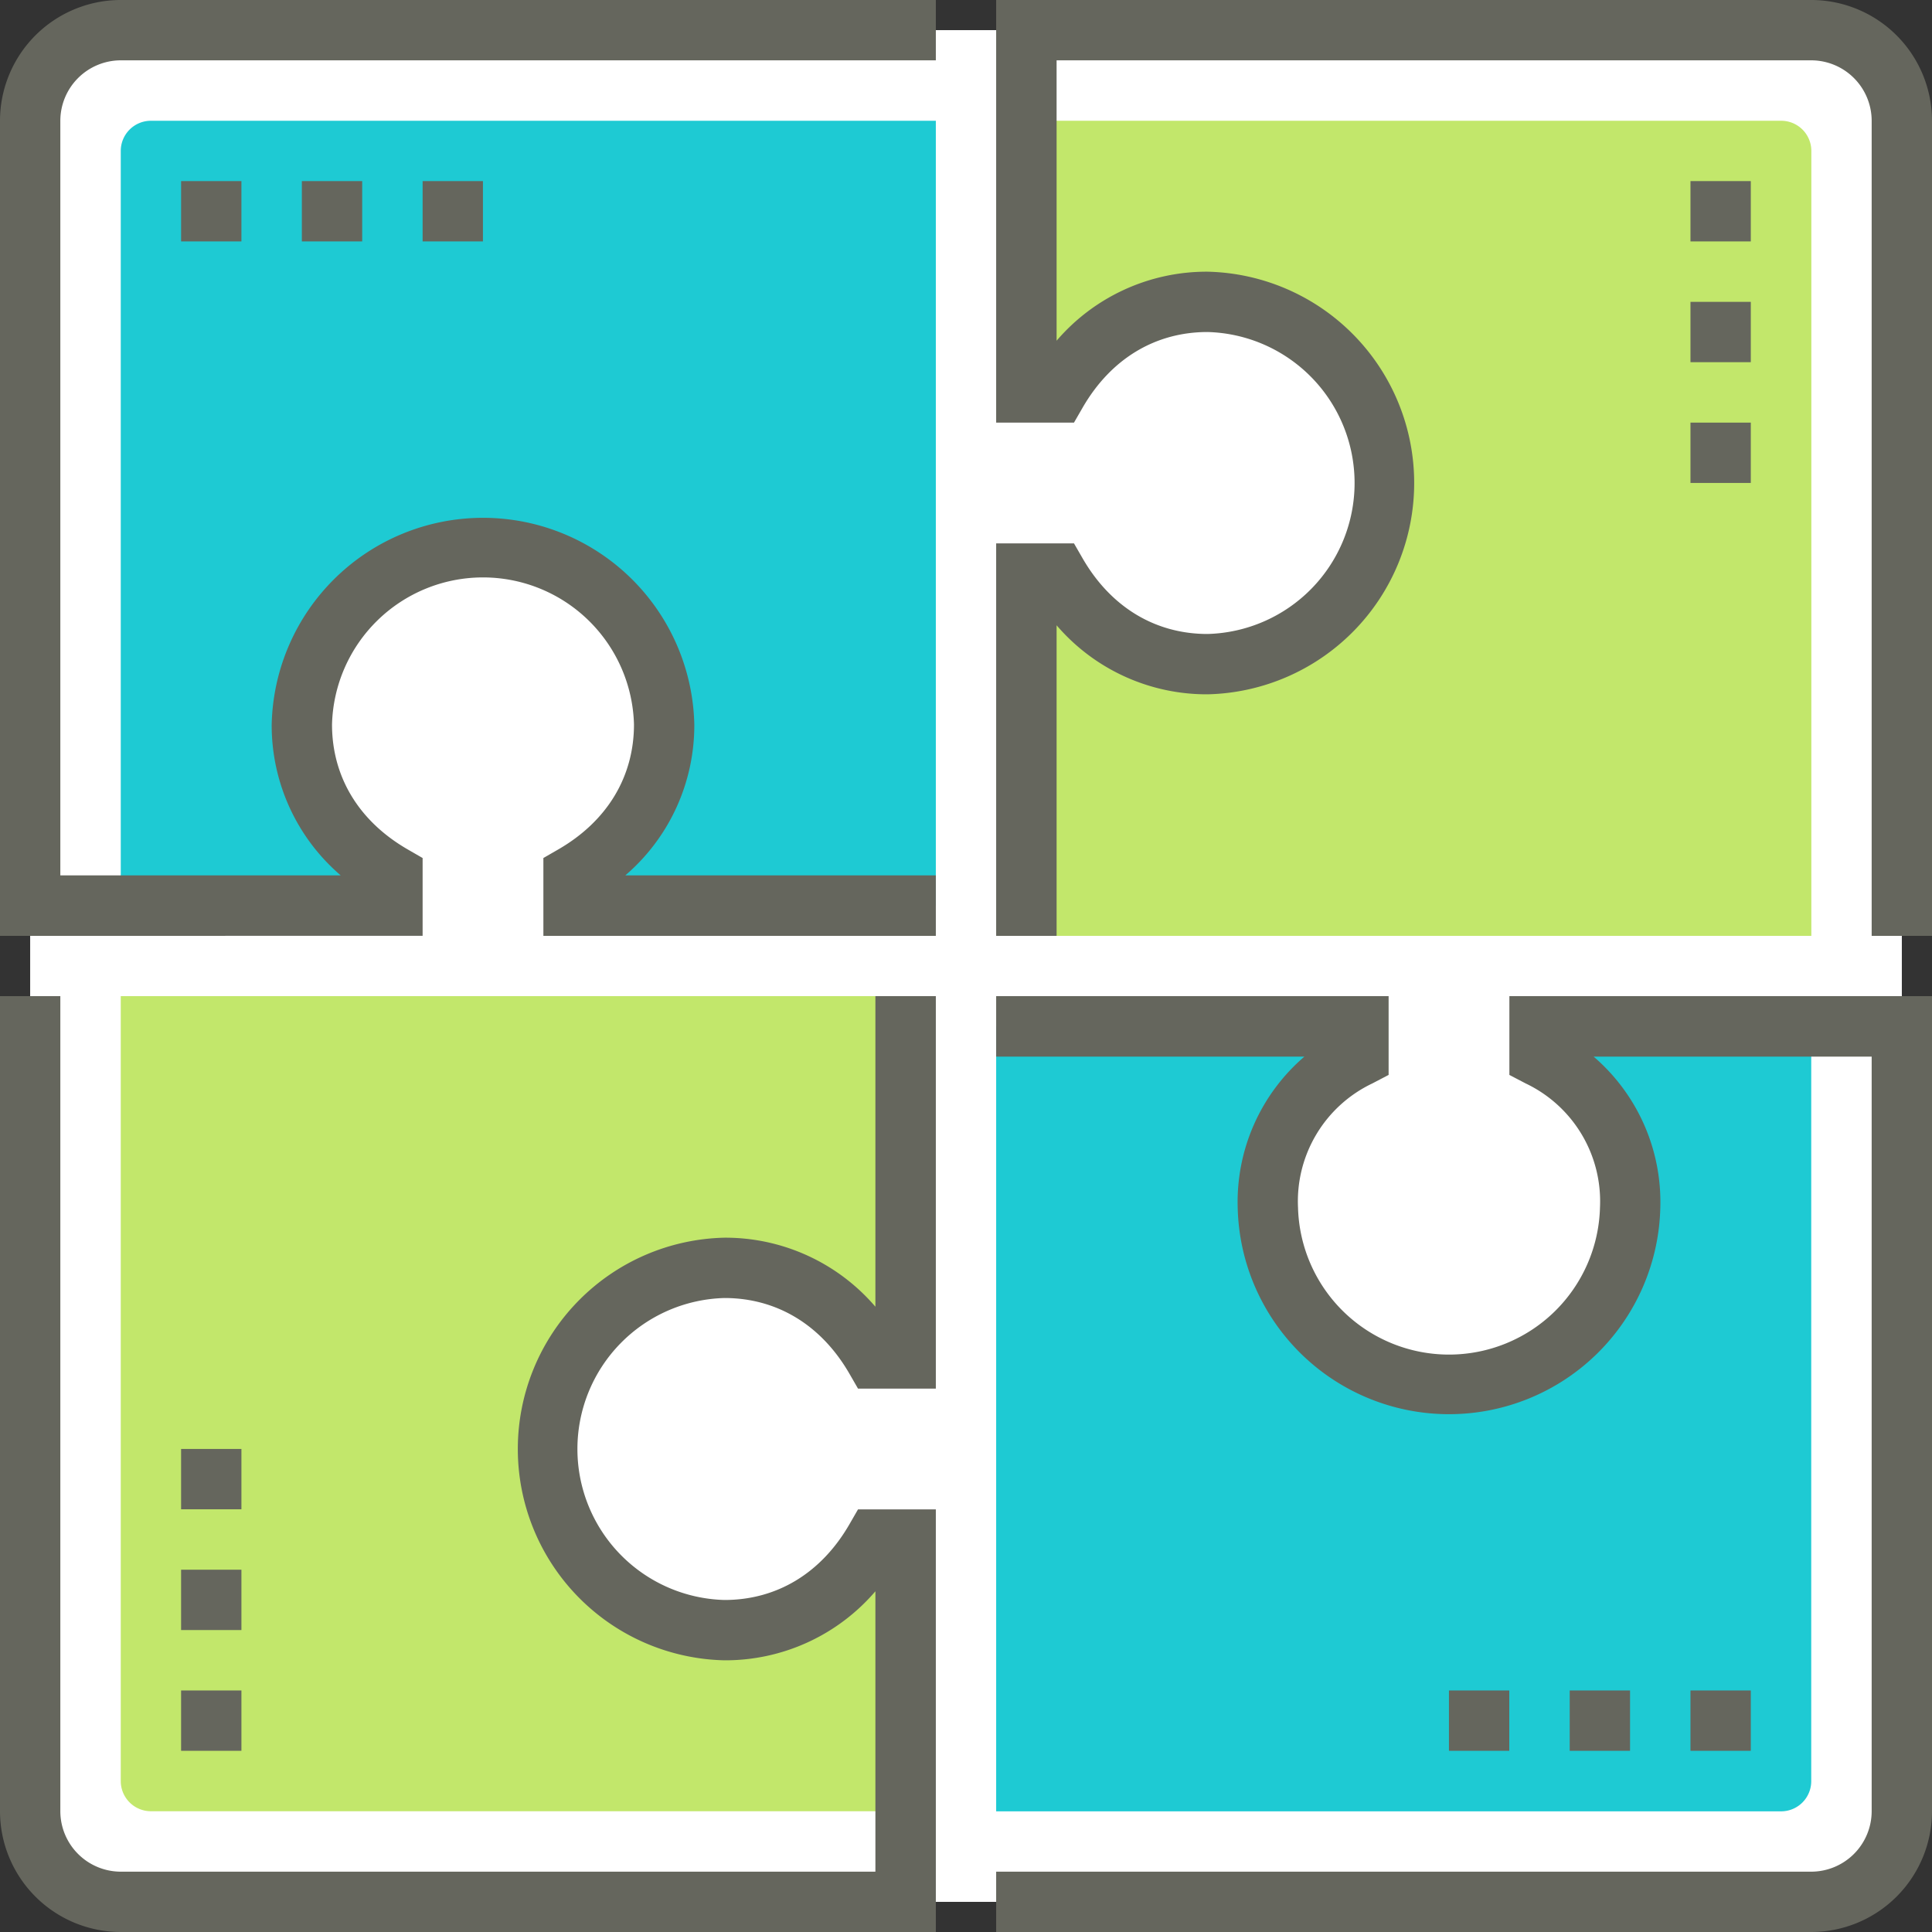
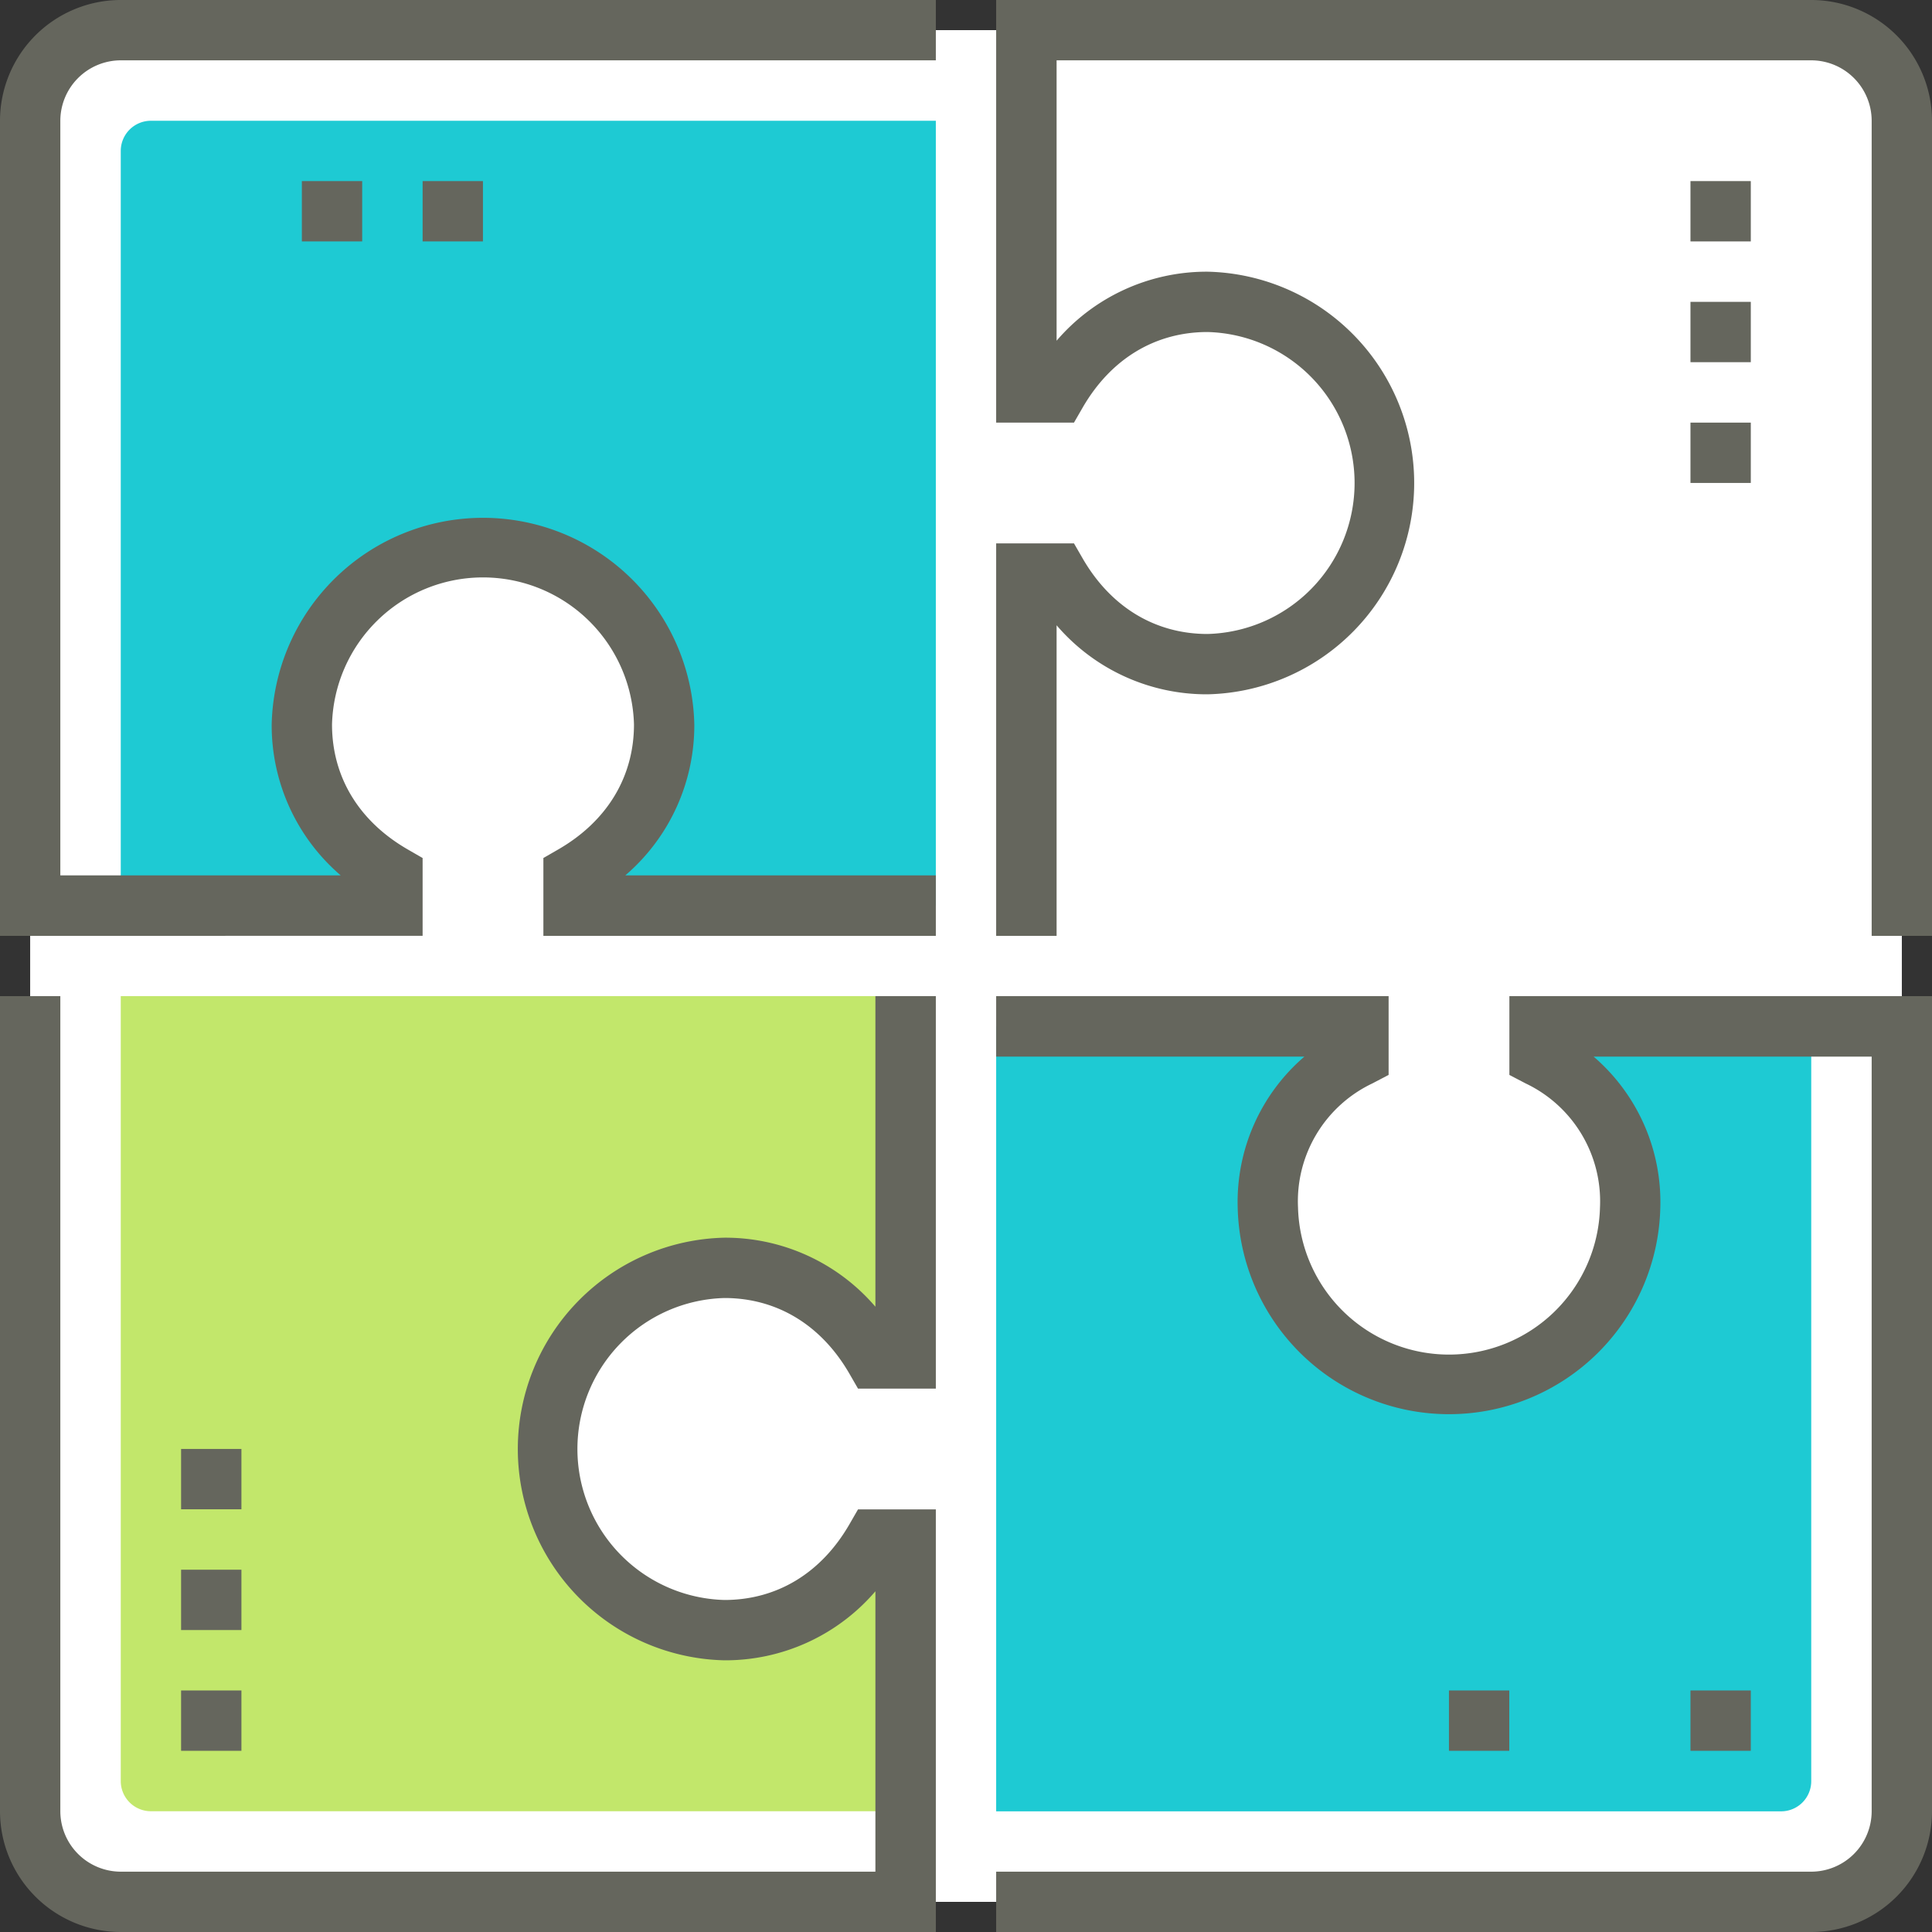
<svg xmlns="http://www.w3.org/2000/svg" viewBox="0 0 184.46 184.46">
  <rect x="0" y="0" width="184.46" height="184.46" fill="#333333" stroke="none" />
  <defs>
    <style>.cls-1{fill:#fff;}.cls-2{fill:#1ecad3;}.cls-3{fill:#c2e76b;}.cls-4{fill:#65665d;}</style>
  </defs>
  <g id="Capa_2" data-name="Capa 2">
    <g id="Capa_1-2" data-name="Capa 1">
      <rect class="cls-1" x="2.88" y="2.88" width="178.7" height="178.7" rx="6" />
      <path class="cls-2" d="M37.47,83.58c-5.17-3-8.65-8-8.65-14.41a17.3,17.3,0,0,1,34.59,0c0,6.4-3.48,11.42-8.65,14.41v2.89H89.35V11.53H14.41a2.88,2.88,0,0,0-2.88,2.88V86.47H37.47Z" />
      <path class="cls-2" d="M147,100.88c5.17,3,8.65,8,8.65,14.41a17.3,17.3,0,0,1-34.59,0c0-6.4,3.48-11.42,8.65-14.41V98H95.11v74.94h74.94a2.88,2.88,0,0,0,2.88-2.88V98H147Z" />
-       <path class="cls-3" d="M100.88,37.47c3-5.17,8-8.65,14.41-8.65a17.3,17.3,0,0,1,0,34.59c-6.4,0-11.42-3.48-14.41-8.65H98V89.35h74.94V14.41a2.88,2.88,0,0,0-2.88-2.88H98V37.47Z" />
      <path class="cls-3" d="M83.58,147c-3,5.17-8,8.65-14.41,8.65a17.3,17.3,0,0,1,0-34.59c6.4,0,11.42,3.48,14.41,8.65h2.89V95.11H11.53v74.94a2.88,2.88,0,0,0,2.88,2.88H86.47V147Z" />
      <path class="cls-4" d="M89.35,89.35H51.88V81.92l1.44-.83c4.65-2.69,7.21-6.93,7.21-11.92a14.42,14.42,0,0,0-28.83,0c0,5,2.56,9.23,7.21,11.92l1.44.83v7.43H0V11.53A11.54,11.54,0,0,1,11.53,0H89.35V5.76H11.53a5.78,5.78,0,0,0-5.77,5.77V83.58H32.53a18.87,18.87,0,0,1-6.59-14.41,20.18,20.18,0,0,1,40.35,0A18.87,18.87,0,0,1,59.7,83.58H89.35Z" />
      <path class="cls-4" d="M89.35,184.46H11.53A11.54,11.54,0,0,1,0,172.93V95.11H5.76v77.82a5.78,5.78,0,0,0,5.77,5.77H83.58V151.93a18.87,18.87,0,0,1-14.41,6.59,20.18,20.18,0,0,1,0-40.35,18.87,18.87,0,0,1,14.41,6.59V95.11h5.77v37.47H81.92l-.83-1.44c-2.69-4.65-6.93-7.21-11.92-7.21a14.42,14.42,0,0,0,0,28.83c5,0,9.23-2.56,11.92-7.21l.83-1.44h7.43Z" />
      <path class="cls-4" d="M172.93,184.46H95.11V178.7h77.82a5.78,5.78,0,0,0,5.77-5.77V100.88H152.15a18.29,18.29,0,0,1,6.37,14.41,20.18,20.18,0,0,1-40.35,0,18.29,18.29,0,0,1,6.37-14.41H95.11V95.11h37.47v7.52l-1.55.81a12.46,12.46,0,0,0-7.1,11.85,14.42,14.42,0,0,0,28.83,0,12.46,12.46,0,0,0-7.1-11.85l-1.55-.81V95.11h40.35v77.82A11.54,11.54,0,0,1,172.93,184.46Z" />
      <path class="cls-4" d="M184.46,89.35H178.7V11.53a5.78,5.78,0,0,0-5.77-5.77H100.88V32.53a18.87,18.87,0,0,1,14.41-6.59,20.18,20.18,0,0,1,0,40.35,18.87,18.87,0,0,1-14.41-6.59V89.35H95.11V51.88h7.43l.83,1.44c2.69,4.65,6.93,7.21,11.92,7.21a14.42,14.42,0,0,0,0-28.83c-5,0-9.23,2.56-11.92,7.21l-.83,1.44H95.11V0h77.82a11.54,11.54,0,0,1,11.53,11.53Z" />
      <rect class="cls-4" x="40.35" y="17.29" width="5.76" height="5.76" />
      <rect class="cls-4" x="28.82" y="17.29" width="5.76" height="5.76" />
-       <rect class="cls-4" x="17.29" y="17.29" width="5.76" height="5.76" />
      <rect class="cls-4" x="161.4" y="161.4" width="5.76" height="5.76" />
-       <rect class="cls-4" x="149.87" y="161.4" width="5.76" height="5.76" />
      <rect class="cls-4" x="138.34" y="161.4" width="5.76" height="5.76" />
      <rect class="cls-4" x="17.29" y="138.34" width="5.76" height="5.76" />
      <rect class="cls-4" x="17.29" y="149.87" width="5.76" height="5.76" />
      <rect class="cls-4" x="17.29" y="161.4" width="5.76" height="5.76" />
      <rect class="cls-4" x="161.4" y="17.29" width="5.76" height="5.76" />
      <rect class="cls-4" x="161.4" y="28.82" width="5.76" height="5.76" />
      <rect class="cls-4" x="161.4" y="40.35" width="5.76" height="5.76" />
    </g>
  </g>
</svg>